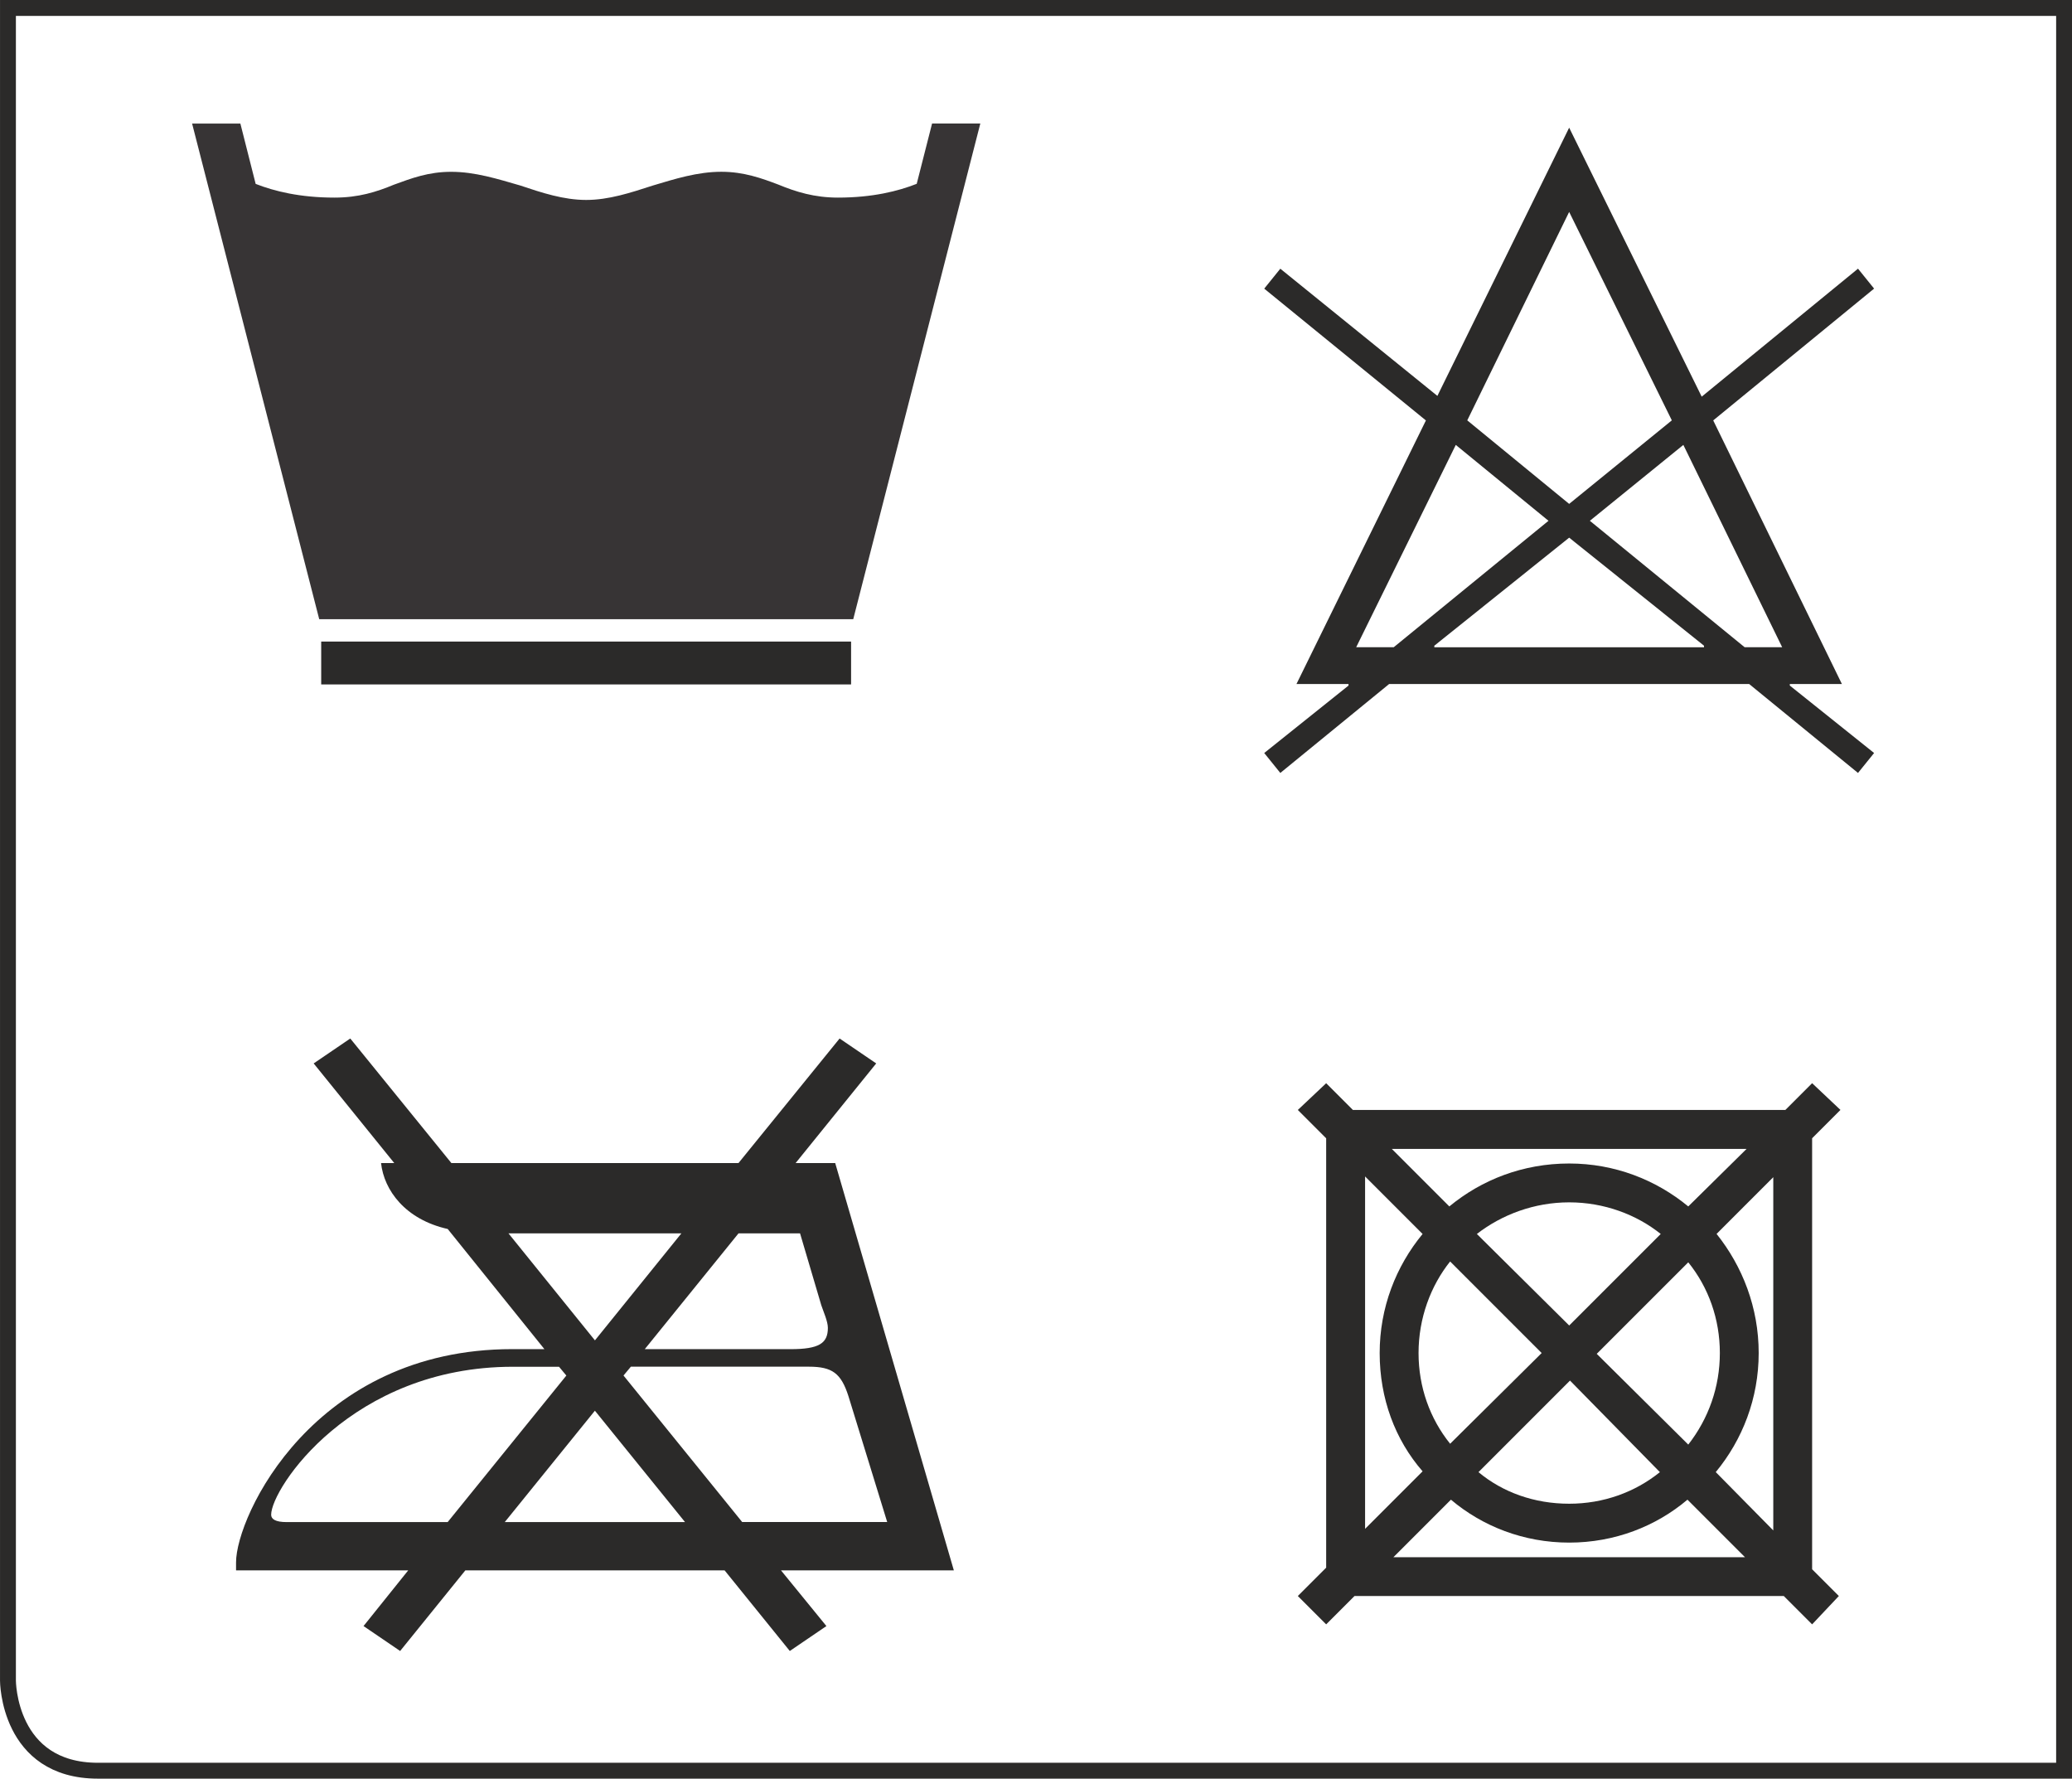
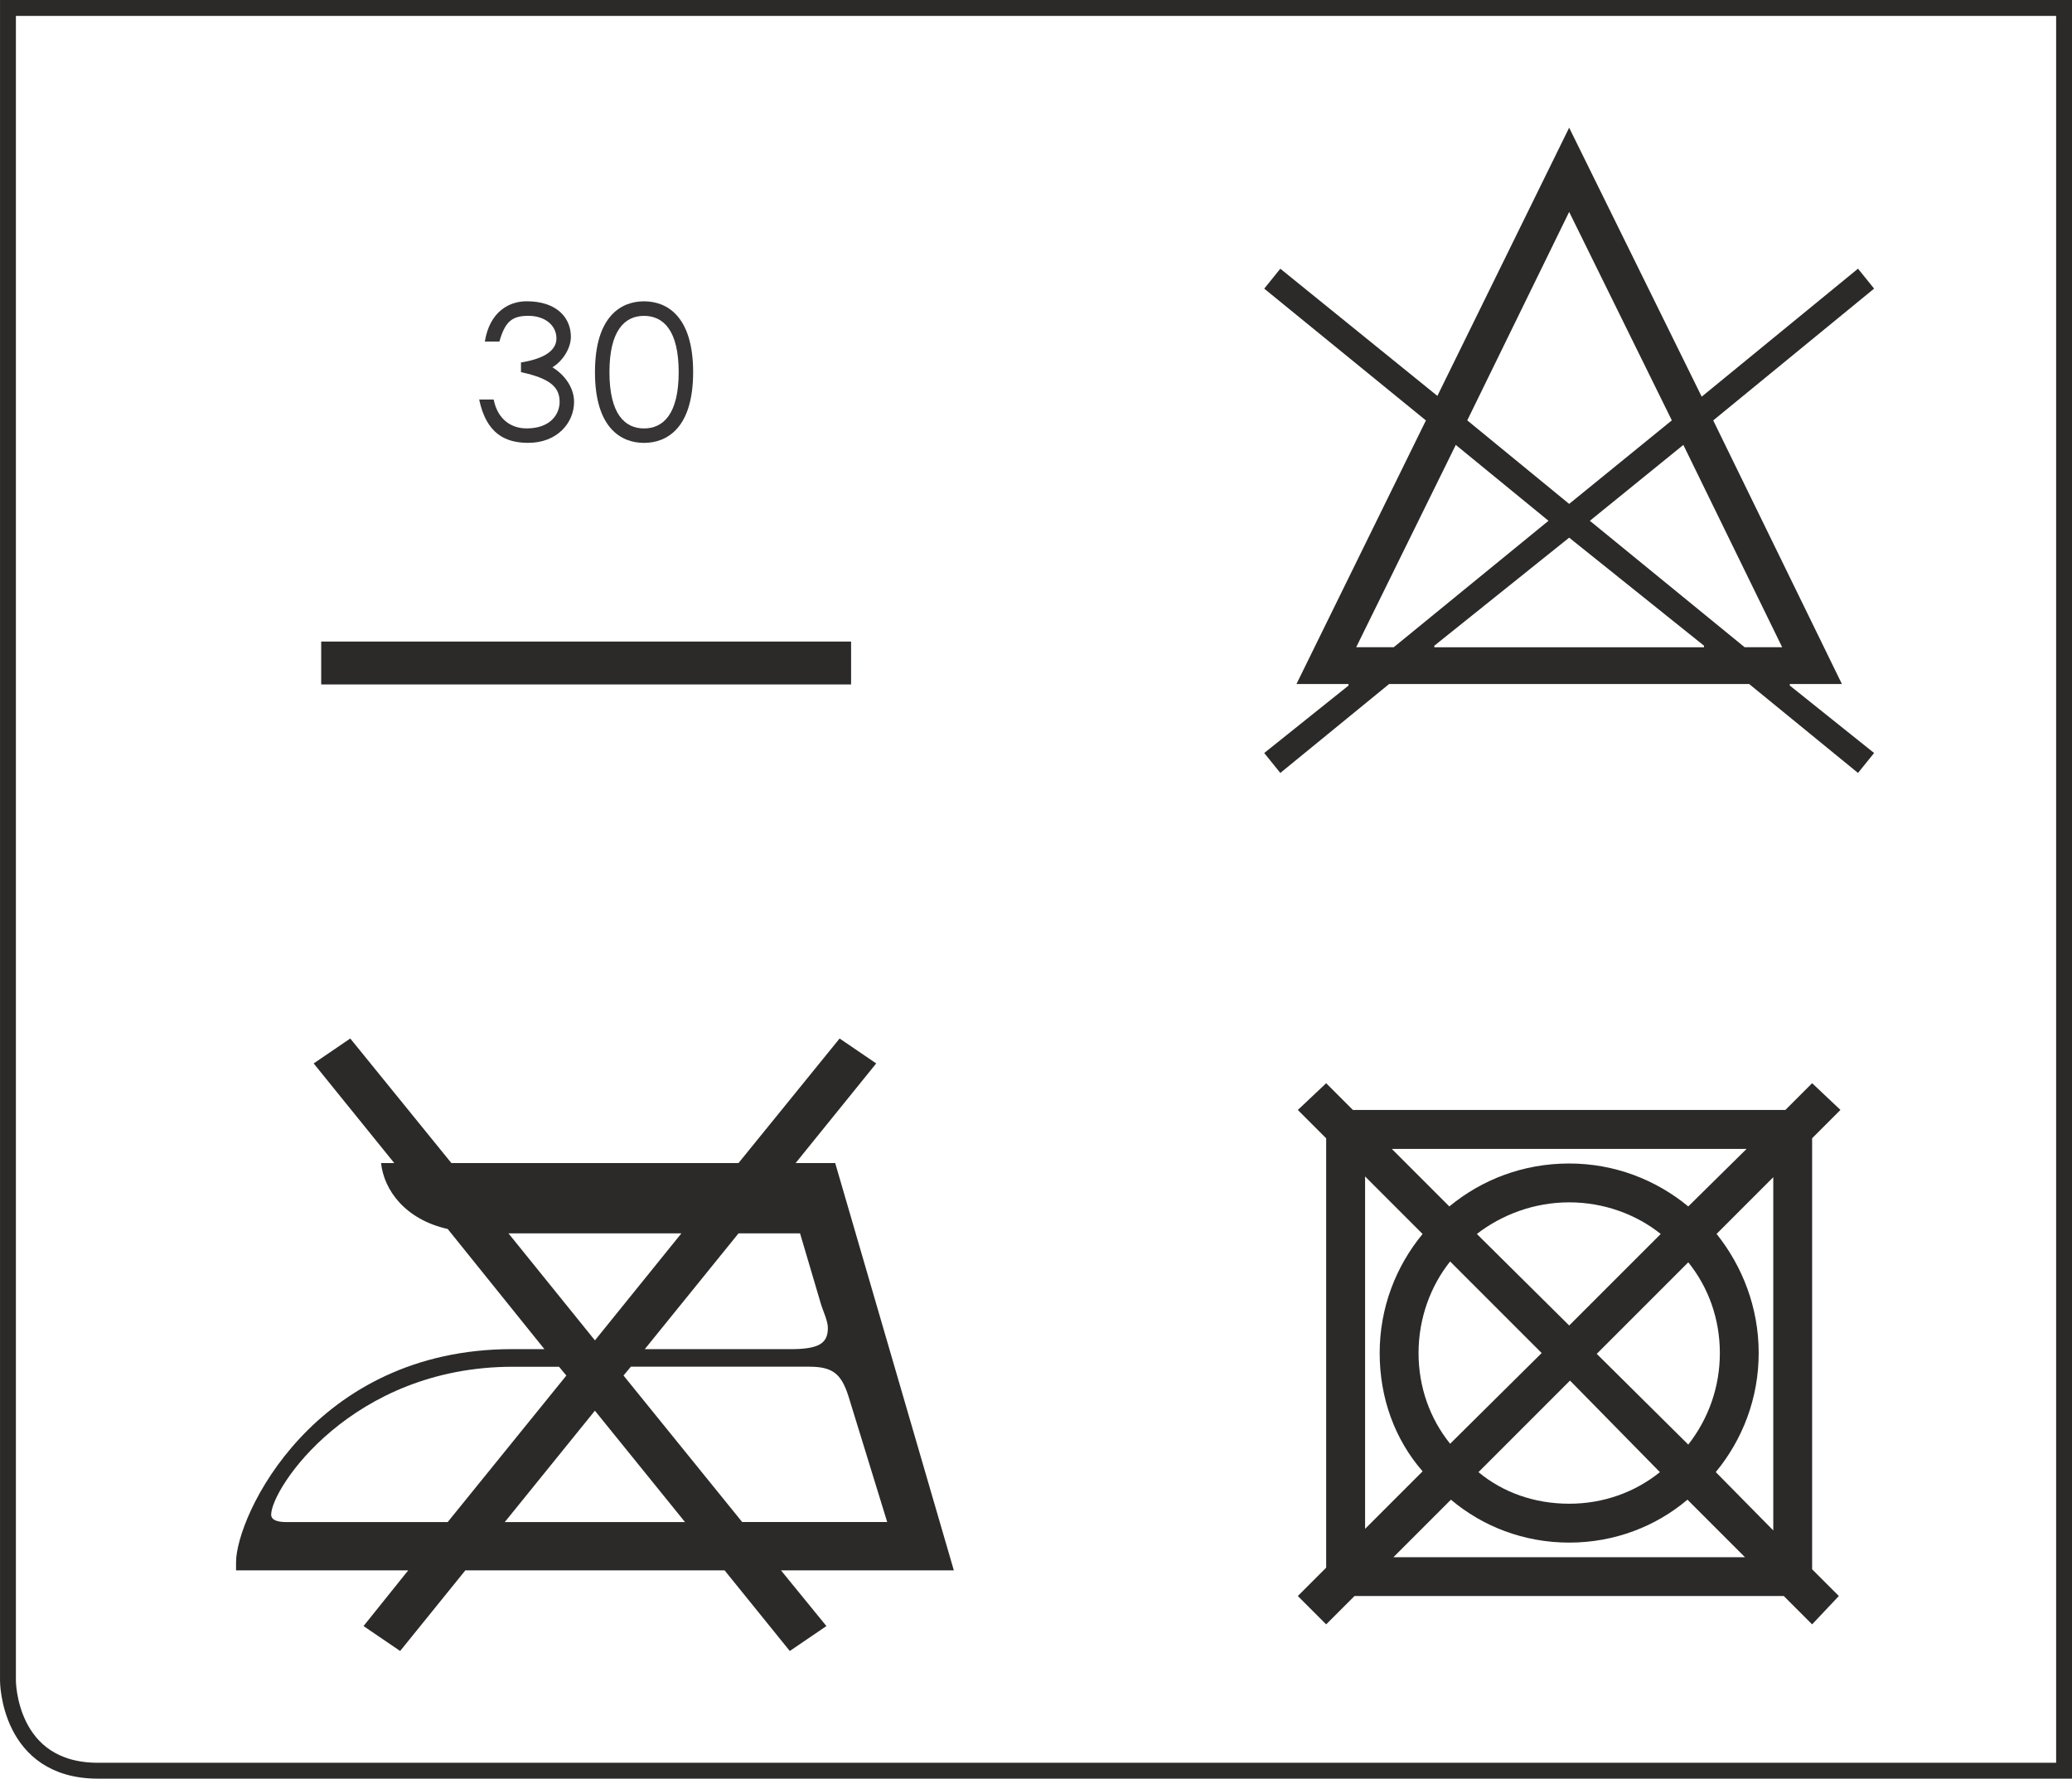
<svg xmlns="http://www.w3.org/2000/svg" xml:space="preserve" width="33.029mm" height="28.347mm" version="1.1" style="shape-rendering:geometricPrecision; text-rendering:geometricPrecision; image-rendering:optimizeQuality; fill-rule:evenodd; clip-rule:evenodd" viewBox="0 0 593.74 509.57">
  <defs>
    <style type="text/css">
   
    .str0 {stroke:#2B2A29;stroke-width:4.55;stroke-miterlimit:4}
    .fil0 {fill:none;fill-rule:nonzero}
    .fil1 {fill:#2B2A29;fill-rule:nonzero}
    .fil2 {fill:#373435;fill-rule:nonzero}
   
  </style>
  </defs>
  <g id="Слой_x0020_1">
    <path class="fil0 str0" d="M2.28 2.28l0 479.21c0,0 0,25.8 25.8,25.8l563.39 0 0 -505.01 -589.18 0z" />
    <path class="fil1" d="M228 333.2l11.33 0 34 116.7 -49.53 0 13.01 15.95 -10.49 7.14 -18.68 -23.09 -74.3 0 -18.68 23.09 -10.49 -7.14 12.8 -15.95 -49.33 0 0 -2.31c0,-13.22 22.25,-61.08 79.13,-61.08l9.23 0 -27.71 -34.42c-12.18,-2.73 -18.26,-11.12 -19.1,-18.89l3.78 0 -23.09 -28.54 10.49 -7.14 28.97 35.68 82.28 0 28.97 -35.68 10.49 7.14 -23.09 28.54zm-47.23 58.35l-2.1 2.52 34 41.97 41.56 0 -11.12 -36.1c-2.1,-6.51 -4.62,-8.4 -11.33,-8.4l-51.01 0zm30.85 -38.2l-26.86 33.17 41.77 0c8.19,0 10.7,-1.68 10.7,-6.09 0,-1.89 -1.26,-4.62 -1.89,-6.51l-6.08 -20.57 -17.63 0zm-66.96 82.7l51.63 0 -25.82 -31.9 -25.82 31.9zm50.59 -82.7l-49.54 0 24.77 30.65 24.77 -30.65zm-66.96 82.7l34 -41.97 -2.1 -2.52 -13.22 0c-46.18,0 -69.27,34.85 -69.27,42.4 0,1.26 1.26,2.1 4.41,2.1l46.18 0z" />
    <path class="fil1" d="M371.49 195.97l14.93 0 0 0.44 -24.15 19.32 4.61 5.71 31.17 -25.47 103.19 0 31.18 25.47 4.61 -5.71 -24.15 -19.32 0 -0.44 14.93 0 -36.88 -75.53 46.1 -37.76 -4.61 -5.71 -44.79 36.67 -37.98 -77.06 -37.76 76.84 -45.01 -36.44 -4.61 5.71 46.33 37.76 -37.1 75.53zm78.16 -41.94l38.64 30.96 0 0.44 -77.28 0 0 -0.44 38.64 -30.96zm32.72 -26.57l28.32 57.96 -10.76 0 -44.35 -36.22 26.79 -21.74zm-65.21 0l26.57 21.74 -44.35 36.22 -10.76 0 28.54 -57.96zm32.49 -66.75l29.42 59.72 -29.42 23.93 -29.2 -23.93 29.2 -59.72z" />
    <path class="fil1" d="M511.62 317.99l-123.94 0 -7.66 -7.66 -8.12 7.66 8.12 8.12 0 123.01 -8.12 8.12 8.12 8.12 8.12 -8.12 123.01 0 8.12 8.12 7.66 -8.12 -7.66 -7.66 0 -123.48 8.12 -8.12 -8.12 -7.66 -7.66 7.66zm-3.48 19.27l0 101.19 -16.48 -16.71c7.66,-9.28 12.3,-21.12 12.3,-34.12 0,-13 -4.64,-24.83 -12.07,-34.12l16.25 -16.25zm-58.25 58.26l25.76 26.23c-7.19,5.8 -16.25,9.05 -25.99,9.05 -9.98,0 -19.03,-3.25 -26,-9.05l26.23 -26.23zm-50.6 50.6l16.48 -16.48c9.06,7.66 20.89,12.3 33.89,12.3 13,0 24.83,-4.64 33.89,-12.3l16.48 16.48 -100.73 0zm-8.12 -8.12l0 -100.96 16.48 16.48c-7.65,9.28 -12.3,21.12 -12.3,34.12 0,12.99 4.41,24.83 12.3,33.88l-16.48 16.48zm109.32 -108.85l-16.71 16.48c-9.28,-7.65 -21.12,-12.3 -34.12,-12.3 -13.23,0 -25.07,4.64 -34.35,12.3l-16.48 -16.48 101.65 0zm-50.83 50.59l-26.46 -26.22c7.19,-5.57 16.48,-9.06 26.46,-9.06 9.98,0 19.27,3.48 26.23,9.06l-26.23 26.22zm7.89 8.12l26.23 -26.22c5.8,7.19 9.05,16.25 9.05,25.99 0,9.75 -3.25,18.8 -9.05,26.23l-26.23 -26zm-15.78 -0.23l-26.23 25.99c-5.8,-7.2 -9.05,-16.25 -9.05,-25.99 0,-9.98 3.48,-19.27 9.05,-26.23l26.23 26.23z" />
-     <path class="fil2" d="M101.36 163.54l133.22 0 26.05 -102.57c-6,1.62 -11.99,2.54 -20.53,2.54 -9.21,0 -15.67,-1.84 -20.74,-3.68 -5.3,-1.86 -8.99,-3.69 -13.39,-3.69 -5.51,0 -11.05,2.09 -17.28,3.92 -6,2.07 -12.68,4.15 -20.74,4.15 -8.07,0 -14.75,-2.09 -20.76,-4.15 -6.23,-1.83 -11.5,-3.92 -17.29,-3.92 -4.14,0 -8.07,1.84 -13.13,3.69 -5.32,1.85 -11.52,3.68 -20.98,3.68 -8.54,0 -14.51,-0.91 -20.52,-2.52l26.05 102.55zm-9.92 13.85l153.06 0 36.41 -141.99 0 -0.01 -13.82 0 -4.4 17.27c-5.28,2.09 -12.65,3.95 -22.58,3.95 -6.68,0 -11.97,-1.62 -17.05,-3.72 -4.83,-1.83 -9.92,-3.68 -16.37,-3.68 -6.9,0.01 -13.35,2.07 -19.58,3.93 -6.45,2.09 -12.68,4.14 -19.13,4.14 -6.46,0 -12.68,-2.05 -18.91,-4.14 -6.45,-1.86 -12.91,-3.92 -19.8,-3.92 -6.47,0 -11.31,1.83 -16.37,3.68 -5.07,2.1 -10.16,3.71 -17.06,3.71 -9.92,0 -17.29,-1.85 -22.58,-3.93l-4.38 -17.28 -13.83 0 0 0.01 36.42 141.97z" />
    <path class="fil2" d="M141.46 114.45c1.15,5.76 5.07,8.28 9.44,8.28 6.92,0 9.46,-4.14 9.46,-7.59 0,-4.14 -2.54,-6.7 -11.07,-8.52l0 -2.78c7.16,-1.14 10.16,-3.68 10.16,-6.9 0,-3.7 -3.23,-6.46 -8.07,-6.46 -4.83,0 -6.68,1.83 -8.28,7.37l-4.17 0c1.39,-8.54 6.92,-11.54 11.98,-11.54 8.76,0 12.68,4.84 12.68,10.16 0,3.47 -2.54,7.15 -5.3,8.75 3.45,2.09 6.21,5.78 6.21,9.92 0,5.99 -4.83,11.73 -13.13,11.73 -6.46,0 -11.99,-2.52 -14.06,-12.42l4.15 0z" />
-     <path class="fil2" d="M184.54 122.74c-5.5,0 -9.9,-4.14 -9.9,-16.12 0,-11.99 4.4,-16.13 9.9,-16.13 5.54,0 9.94,4.14 9.94,16.13 0,11.97 -4.4,16.12 -9.94,16.12zm0 -36.42c-6.45,0 -14.05,4.17 -14.05,20.3 0,16.12 7.6,20.26 14.05,20.26 6.48,0 14.08,-4.14 14.08,-20.26 0,-16.13 -7.6,-20.3 -14.08,-20.3z" />
+     <path class="fil2" d="M184.54 122.74c-5.5,0 -9.9,-4.14 -9.9,-16.12 0,-11.99 4.4,-16.13 9.9,-16.13 5.54,0 9.94,4.14 9.94,16.13 0,11.97 -4.4,16.12 -9.94,16.12zm0 -36.42c-6.45,0 -14.05,4.17 -14.05,20.3 0,16.12 7.6,20.26 14.05,20.26 6.48,0 14.08,-4.14 14.08,-20.26 0,-16.13 -7.6,-20.3 -14.08,-20.3" />
    <polygon class="fil1" points="92.04,196.08 243.88,196.08 243.88,183.8 92.04,183.8 " />
  </g>
</svg>